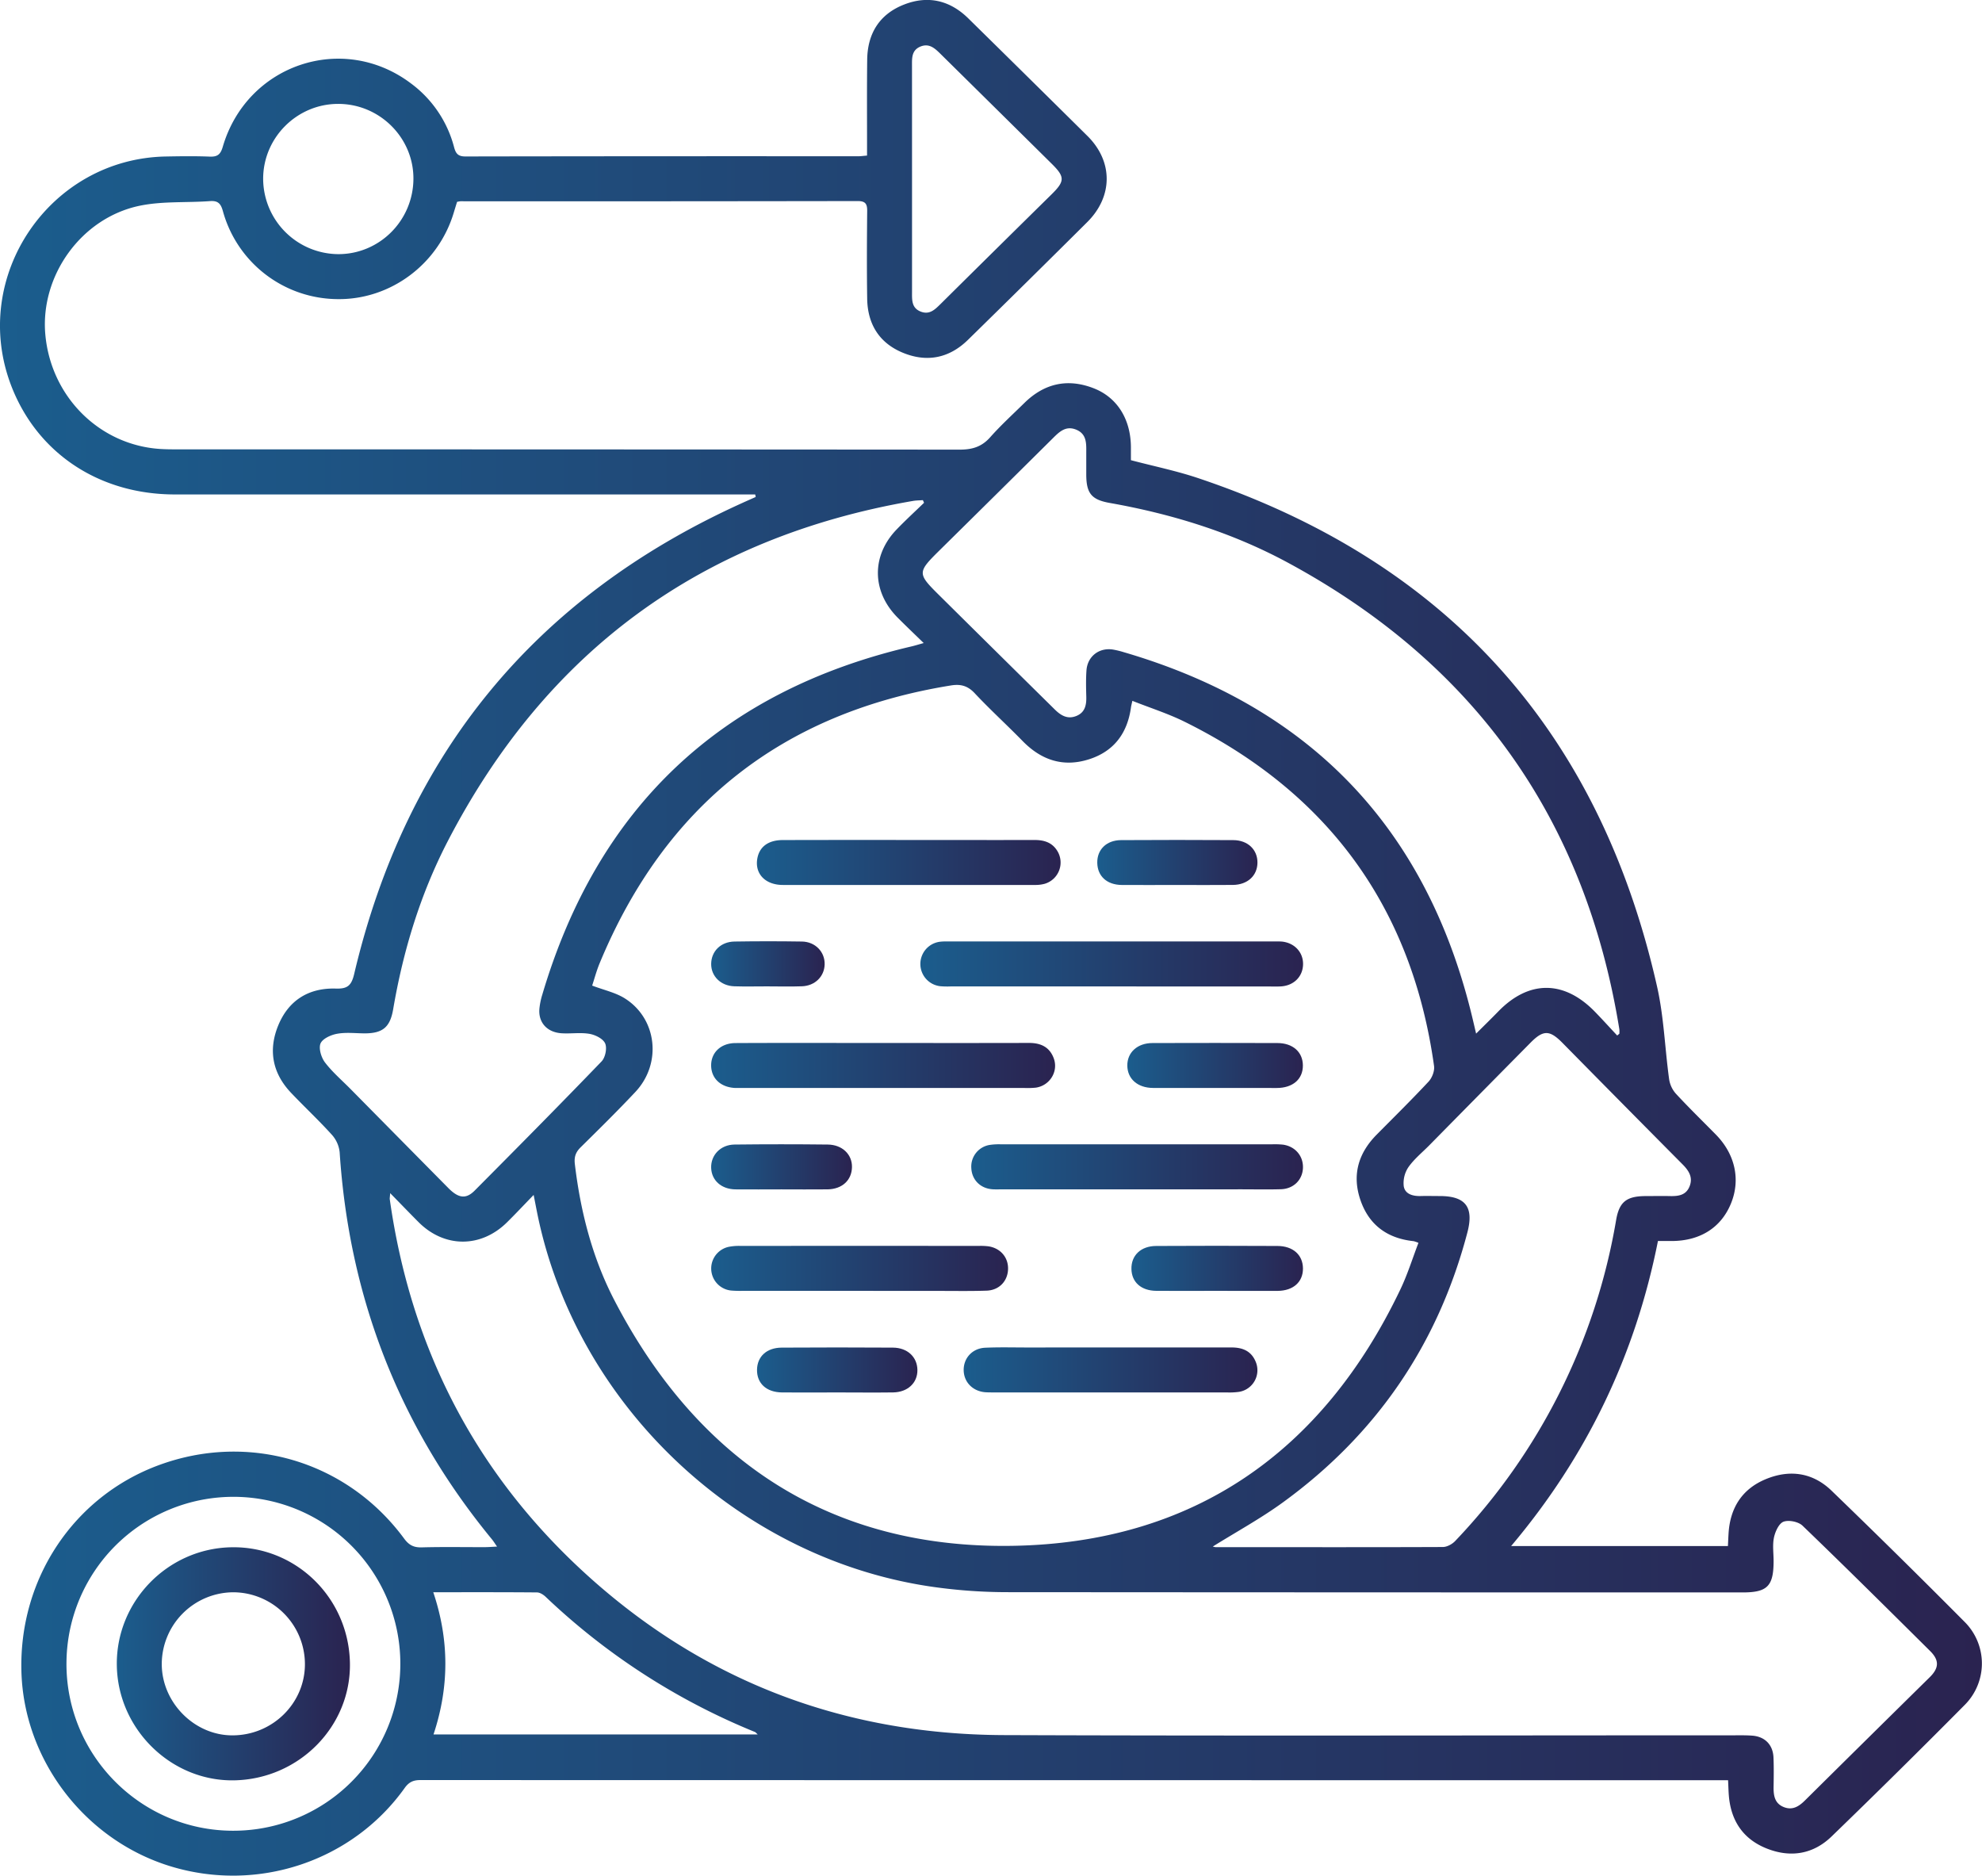
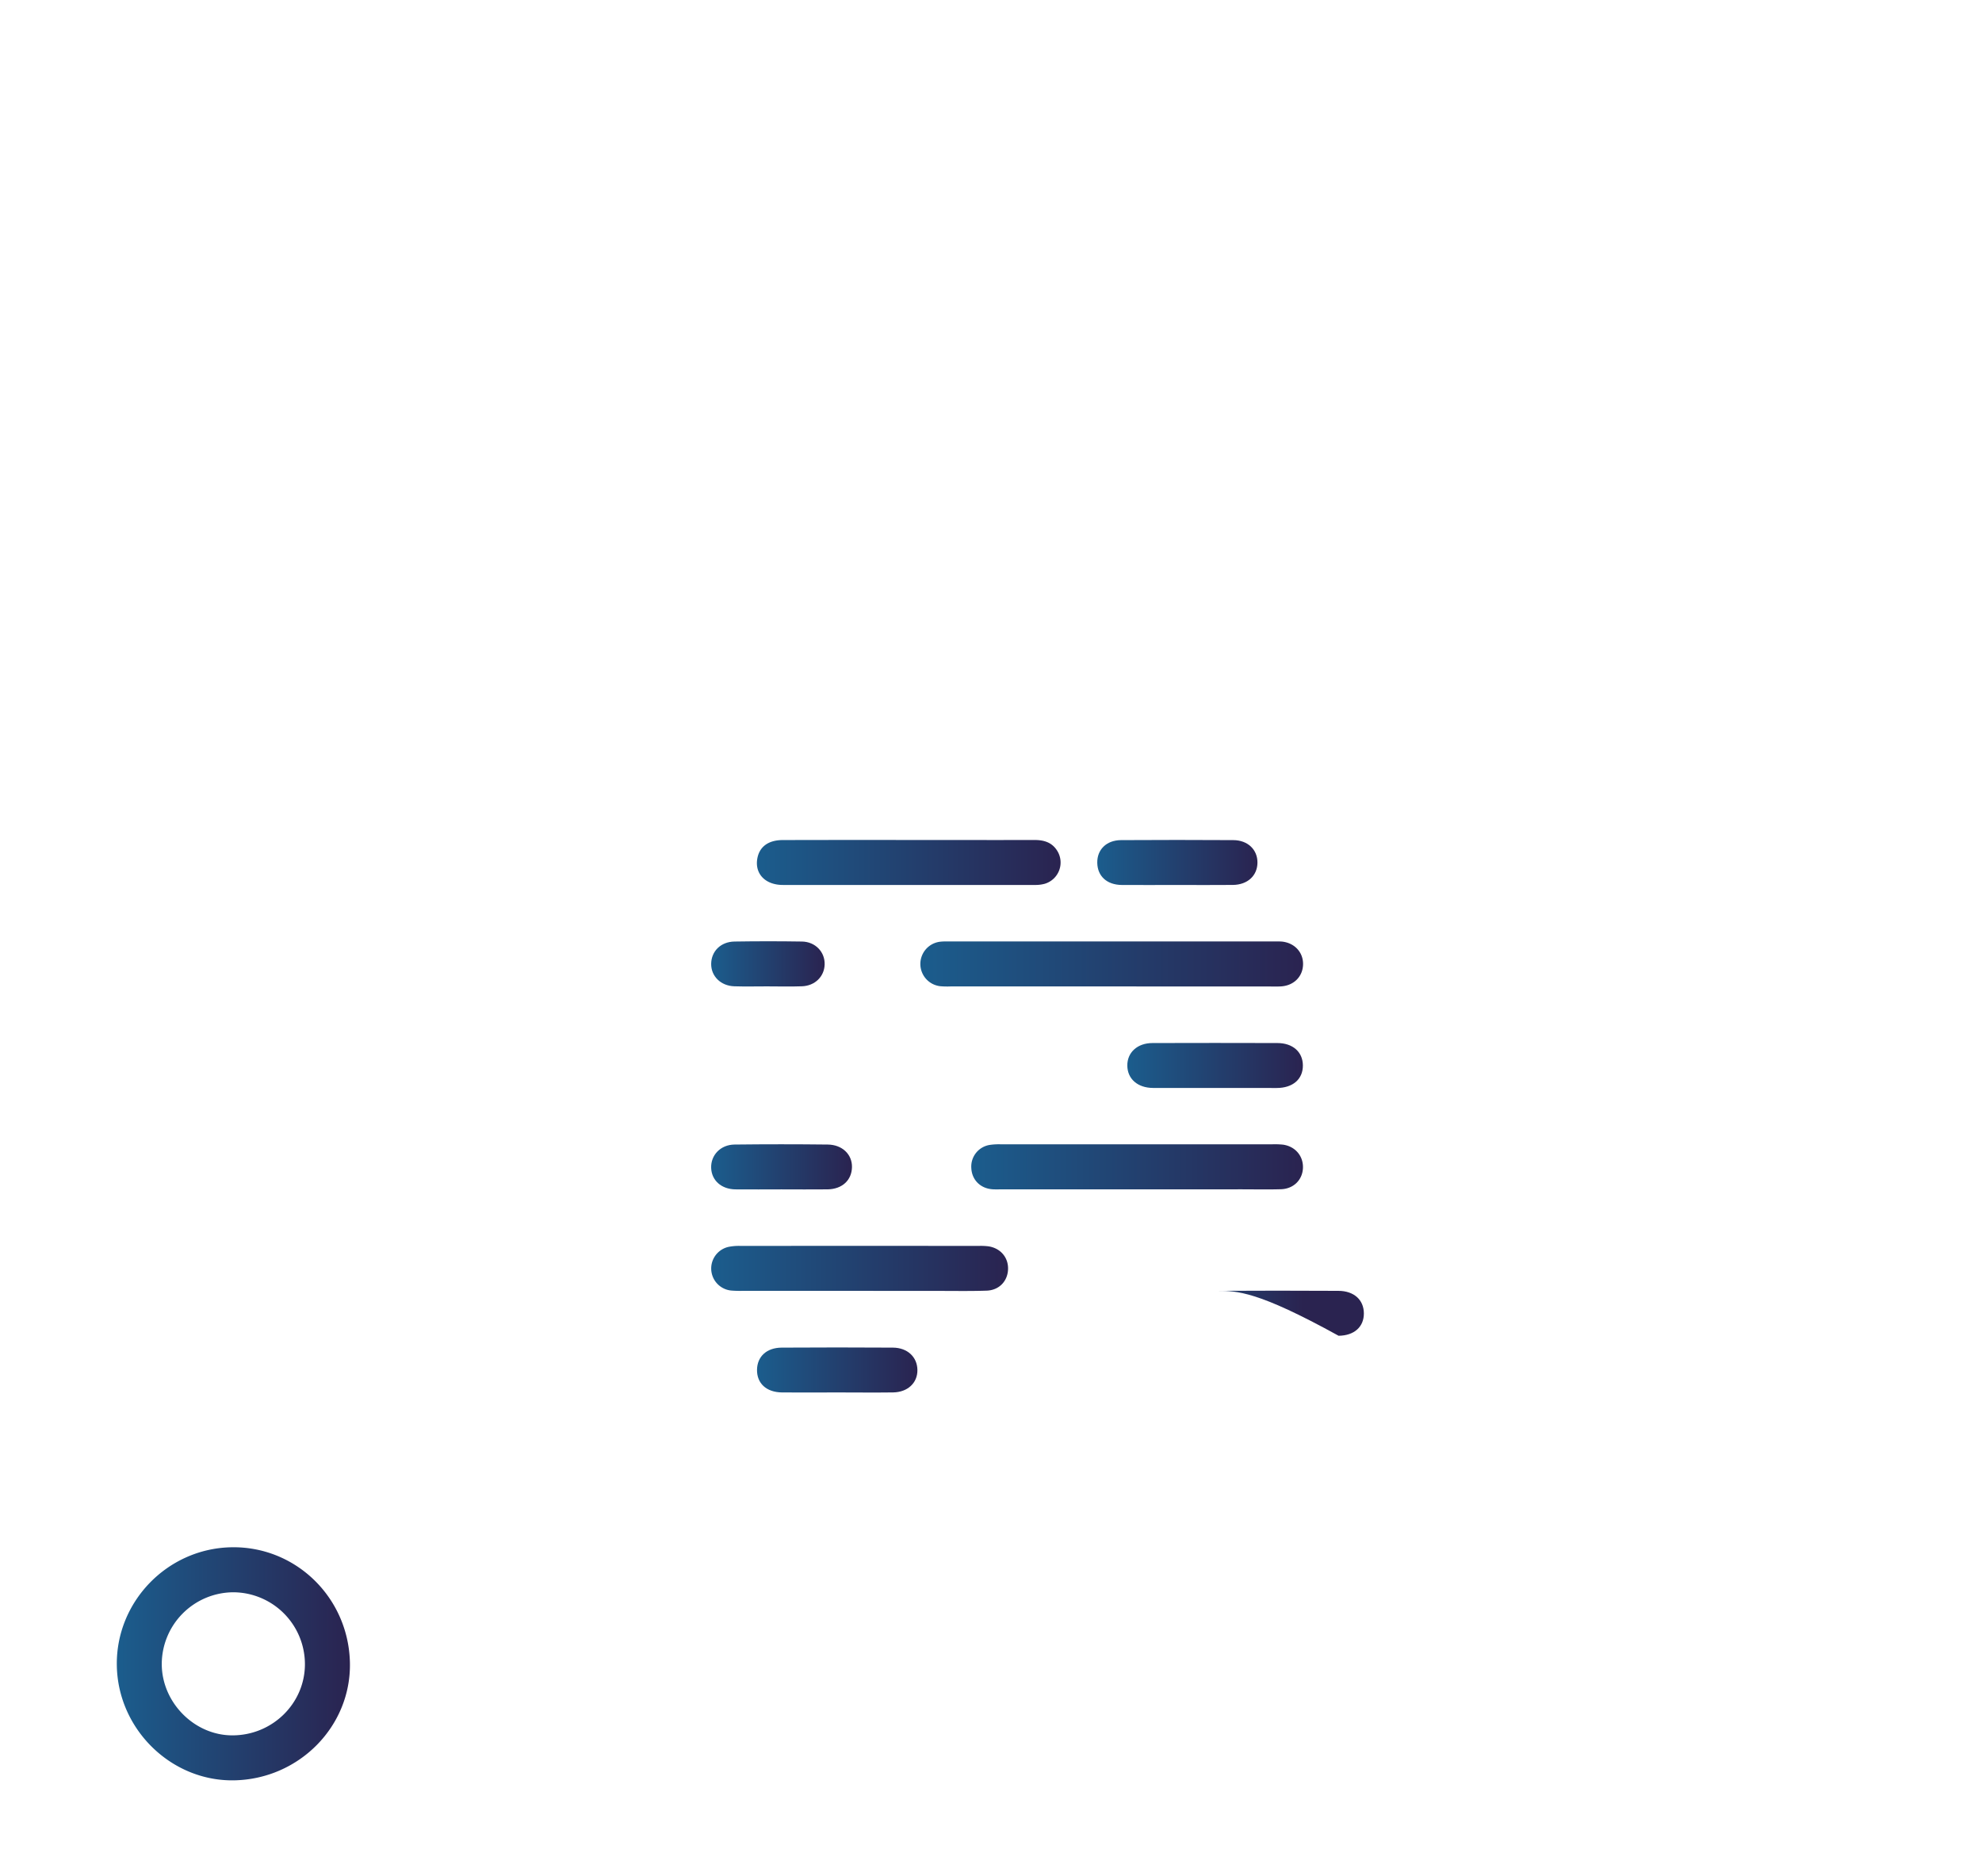
<svg xmlns="http://www.w3.org/2000/svg" xmlns:xlink="http://www.w3.org/1999/xlink" viewBox="0 0 1575.55 1490.92">
  <defs>
    <style>.cls-1{fill:url(#Dégradé_sans_nom_311);}.cls-2{fill:url(#Dégradé_sans_nom_311-2);}.cls-3{fill:url(#Dégradé_sans_nom_311-3);}.cls-4{fill:url(#Dégradé_sans_nom_311-4);}.cls-5{fill:url(#Dégradé_sans_nom_311-5);}.cls-6{fill:url(#Dégradé_sans_nom_311-6);}.cls-7{fill:url(#Dégradé_sans_nom_311-7);}.cls-8{fill:url(#Dégradé_sans_nom_311-8);}.cls-9{fill:url(#Dégradé_sans_nom_311-9);}.cls-10{fill:url(#Dégradé_sans_nom_311-10);}.cls-11{fill:url(#Dégradé_sans_nom_311-11);}.cls-12{fill:url(#Dégradé_sans_nom_311-12);}.cls-13{fill:url(#Dégradé_sans_nom_311-13);}.cls-14{fill:url(#Dégradé_sans_nom_311-14);}</style>
    <linearGradient id="Dégradé_sans_nom_311" y1="745.46" x2="1575.55" y2="745.46" gradientTransform="matrix(1, 0, 0, -1, 0, 1490.92)" gradientUnits="userSpaceOnUse">
      <stop offset="0" stop-color="#1b5d8d" />
      <stop offset="1" stop-color="#2a2350" />
    </linearGradient>
    <linearGradient id="Dégradé_sans_nom_311-2" x1="731.57" y1="724.72" x2="1035.79" y2="724.72" xlink:href="#Dégradé_sans_nom_311" />
    <linearGradient id="Dégradé_sans_nom_311-3" x1="565.31" y1="644.1" x2="838.73" y2="644.1" xlink:href="#Dégradé_sans_nom_311" />
    <linearGradient id="Dégradé_sans_nom_311-4" x1="772.11" y1="563.42" x2="1035.77" y2="563.42" xlink:href="#Dégradé_sans_nom_311" />
    <linearGradient id="Dégradé_sans_nom_311-5" x1="601.69" y1="805.41" x2="843.1" y2="805.41" xlink:href="#Dégradé_sans_nom_311" />
    <linearGradient id="Dégradé_sans_nom_311-6" x1="565.28" y1="482.75" x2="801.36" y2="482.75" xlink:href="#Dégradé_sans_nom_311" />
    <linearGradient id="Dégradé_sans_nom_311-7" x1="766.04" y1="402.08" x2="999.57" y2="402.08" xlink:href="#Dégradé_sans_nom_311" />
    <linearGradient id="Dégradé_sans_nom_311-8" x1="896.14" y1="644.09" x2="1035.71" y2="644.09" xlink:href="#Dégradé_sans_nom_311" />
    <linearGradient id="Dégradé_sans_nom_311-9" x1="899.41" y1="482.78" x2="1035.77" y2="482.78" xlink:href="#Dégradé_sans_nom_311" />
    <linearGradient id="Dégradé_sans_nom_311-10" x1="601.78" y1="402.04" x2="729.29" y2="402.04" xlink:href="#Dégradé_sans_nom_311" />
    <linearGradient id="Dégradé_sans_nom_311-11" x1="872.25" y1="805.4" x2="999.6" y2="805.4" xlink:href="#Dégradé_sans_nom_311" />
    <linearGradient id="Dégradé_sans_nom_311-12" x1="565.31" y1="563.48" x2="677.27" y2="563.48" xlink:href="#Dégradé_sans_nom_311" />
    <linearGradient id="Dégradé_sans_nom_311-13" x1="565.33" y1="724.77" x2="655.57" y2="724.77" xlink:href="#Dégradé_sans_nom_311" />
    <linearGradient id="Dégradé_sans_nom_311-14" x1="92.86" y1="168.48" x2="278.19" y2="168.48" xlink:href="#Dégradé_sans_nom_311" />
  </defs>
  <g id="Calque_2" data-name="Calque 2">
    <g id="Layer_1" data-name="Layer 1">
-       <path class="cls-1" d="M600.33,393H589q-225,0-450,0c-60.48,0-109.82-33.05-130.3-87C-24,219.69,39.47,126.07,131.86,124.39c11.63-.21,23.27-.38,34.88.09,6.17.25,8.57-1.74,10.35-7.82,19.15-65.5,95.39-91.14,149.49-50.43A91.88,91.88,0,0,1,361,117.13c1.35,5,3.23,7.24,8.93,7.23q156.11-.27,312.2-.15c2,0,4-.3,7.11-.55v-10c0-22.07-.14-44.13.12-66.2.25-20.87,9.79-36.23,29.36-43.86,19-7.42,36.36-3.38,51,11q47.52,46.71,94.86,93.6c20.34,20.26,20.18,48-.32,68.36q-47.24,47-94.84,93.61c-14.93,14.59-32.7,18.12-51.92,10.11-18.71-7.8-27.84-22.82-28.15-42.87-.35-23.25-.22-46.52,0-69.77.05-5.61-1.44-7.84-7.52-7.83q-157.89.26-315.78.16a22,22,0,0,0-2.71.48c-.8,2.59-1.74,5.6-2.65,8.63-12.32,41-50.32,69.21-92.37,68.67a95.19,95.19,0,0,1-91.15-70c-1.64-5.9-3.87-8.37-10.25-7.9-18.67,1.38-37.86-.08-56,3.71C64.58,173.24,32,219.05,36,265.54c4.31,49.77,43.2,88.46,91.83,91.34,3.87.23,7.75.28,11.62.28q311.75,0,623.5.22c10,0,17.48-2.27,24.2-9.86,8.49-9.57,18-18.23,27.15-27.22,15.84-15.57,34.32-19.75,55-11.73,18.84,7.29,29.54,24.64,29.7,46.74,0,3.53,0,7.06,0,10.46,18.3,4.82,36.12,8.46,53.24,14.19q296.19,99.26,365,404.13c5.43,24,6.21,49,9.57,73.52a22.34,22.34,0,0,0,5.24,11.51c10.31,11.17,21.21,21.78,31.88,32.62,15.43,15.68,19.85,36,12,55s-24.35,29.49-46.7,29.66c-3.53,0-7.07,0-11.28,0-18,90.65-56.45,171-116.72,242.46h172.35c.15-3.11.29-6.53.5-10,1.23-20.29,10.67-35.33,29.57-43.17,19.06-7.91,37.37-5.26,52.29,9.14q53.4,51.55,105.73,104.23a46.63,46.63,0,0,1,0,66.21q-52.26,52.71-105.62,104.34c-14.62,14.17-32.51,17.14-51.41,9.72-18.69-7.34-28.52-21.75-30.29-41.67-.34-3.81-.4-7.64-.65-12.69h-9.9q-514.82,0-1029.63-.12c-5.64,0-9.11,1.58-12.5,6.32-41.57,58.25-116.69,83.31-185.85,62.3-68.12-20.7-116.93-84.4-118.8-155-2-73.54,41.46-138.81,108.93-163.82,71.7-26.57,149.92-3.35,195.34,58.31,3.8,5.15,7.61,7.11,13.94,6.94,16.69-.46,33.39-.14,50.09-.18,2.84,0,5.68-.25,9.8-.44-1.87-2.67-2.89-4.35-4.12-5.85-73.61-89.46-113.44-192.17-121-307.64a24.65,24.65,0,0,0-6.14-13.79c-10.39-11.49-21.74-22.1-32.43-33.33-14.88-15.62-18.34-34-10.22-53.71,8.25-20,24.31-29.89,45.82-29.21,9.27.29,12.37-2.49,14.52-11.61q61.77-262.12,307.1-373.72c4-1.83,8-3.6,12.07-5.4C600.65,394.36,600.49,393.66,600.33,393Zm527.25,594.87a24.38,24.38,0,0,0-3.87-1.36c-20.63-2.17-35.24-12.6-42.12-32.27-7-20-2-37.5,12.8-52.43,13.85-14,27.87-27.79,41.29-42.18,2.75-3,4.83-8.4,4.3-12.29-17.62-126.24-84.28-217.21-198.23-273.64-13.17-6.52-27.34-11-41.6-16.66-.62,2.87-.94,4-1.09,5.12-2.81,20.46-13.4,34.94-33.3,41.32-20.52,6.57-38,.74-52.87-14.51-12.5-12.79-25.76-24.85-38-37.9-5.58-6-11.2-7.51-18.91-6.27Q554.8,577.28,476.73,765.47c-2.56,6.16-4.27,12.66-6,17.91,9.48,3.6,18.5,5.51,25.85,10.1C522.4,809.63,526.33,845.37,505,868c-14.08,15-28.76,29.42-43.39,43.87-4,3.91-5.32,7.72-4.64,13.42,4.52,37.94,13.95,74.62,31.57,108.49,66.56,127.92,172.1,197.36,316.54,194.89,143.23-2.45,246.09-74.15,308-203.56C1118.83,1013.17,1122.77,1000.36,1127.58,987.83ZM310.16,948.35c-.22,3.19-.43,4.07-.31,4.91,16.21,114.76,65.4,213,149.94,292.32,94.87,89,208.52,133.07,338.38,133.53,192.87.69,385.75.17,578.63.18,5.36,0,10.75-.14,16.09.25,10.06.73,16.47,7.23,16.9,17.31.33,7.74.21,15.5.09,23.25-.11,6.93.76,13.35,8.21,16.26,6.84,2.67,11.91-.54,16.69-5.28q49.56-49.08,99.25-98c7.46-7.38,7.64-13.5.27-20.81-33.64-33.38-67.27-66.77-101.43-99.63-3.28-3.15-10.88-4.69-15.07-3.15-3.67,1.35-6.6,7.82-7.61,12.51-1.28,6-.31,12.45-.31,18.71,0,20-4.93,25-24.62,25q-292.89,0-585.78-.21a422.18,422.18,0,0,1-54.34-3.72c-154.58-20.46-285.54-142.32-317.58-295.07-1-4.82-1.92-9.65-3.35-16.94-8.15,8.4-14.58,15.29-21.29,21.89-20.72,20.39-49.69,20.26-70.17-.25C325.64,964.29,318.66,957,310.16,948.35Zm975.39-125.3,1.73-1.43a21.93,21.93,0,0,0,0-3.44q-40.66-251.32-265-371.76c-43.94-23.5-91.18-38-140.21-46.68-14.45-2.57-18.51-7.69-18.57-22.45,0-6,0-11.92,0-17.88.07-7.31.24-14.66-8.25-18-7.86-3.07-12.9,1.54-17.94,6.55q-44.74,44.4-89.62,88.65c-18.78,18.55-18.85,18.94-.38,37.21q45.43,45,90.92,89.86c5,5,10.36,8.29,17.49,5.35,6.93-2.86,8-8.89,7.79-15.58-.18-6.85-.34-13.73.15-20.56.79-11.18,10-18.3,21-16.61a69,69,0,0,1,8.68,2.1Q1117.59,583.95,1171,811.32c.7,2.94,1.38,5.89,2.4,10.23,6.77-6.75,12.29-12.12,17.65-17.64,24.18-24.88,52-25,76.48-.07C1273.64,810.1,1279.53,816.64,1285.55,823.05Zm-551-423.44c-.31-.69-.62-1.39-.92-2.08-2.61.2-5.27.18-7.84.62Q473.32,441.68,355.6,669.24c-21.56,41.85-35.15,86.57-43.07,133-2.41,14.09-8.2,19-22.24,19.11-7.45,0-15.07-1-22.29.32-4.9.86-11.58,3.86-13.2,7.71s.53,11.08,3.48,15c5.92,7.76,13.5,14.24,20.41,21.24q38.93,39.45,77.89,78.86c8,8,13.91,8.72,20.75,1.83,33.81-34,67.58-68.11,100.86-102.65,3-3.09,4.5-10.5,2.88-14.27s-7.78-6.83-12.39-7.64c-7.23-1.27-14.87,0-22.29-.48-11.49-.75-18.5-8.55-17.62-19.32a56.69,56.69,0,0,1,2.31-11.36q66.26-223.74,293.51-276.8c2.72-.63,5.4-1.49,9.68-2.68-7.62-7.42-14.27-13.73-20.73-20.23-20.63-20.75-20.94-49.28-.66-70.17C719.89,413.44,727.32,406.62,734.56,399.61Zm229.53,829.62a11.83,11.83,0,0,0,2.14.48c60.23,0,120.47.15,180.7-.1,3.3,0,7.4-2.21,9.77-4.69a487.26,487.26,0,0,0,128-255.12c2.46-14.44,8.2-19,23.17-19.12,6.57,0,13.12-.14,19.69,0s12.71-.6,15.54-7.72-.54-12.43-5.51-17.43q-47.89-48.24-95.59-96.67c-10.16-10.28-15.19-10.34-25.32-.1q-40.25,40.71-80.41,81.49c-5.65,5.73-12.08,10.92-16.65,17.41a22.78,22.78,0,0,0-3.74,15.14c1,6.3,7.15,8,13.37,7.85,5.07-.14,10.14,0,15.21,0,20.59,0,27.33,8.77,22,29q-35.12,133.55-146.89,214.68C1002.09,1207,983,1217.45,964.09,1229.23Zm-911.25,93c-.15,73.14,59.22,132.78,132.28,132.89A132.7,132.7,0,1,0,52.84,1322.28Zm291.76,56.34H602.32c-1.31-1.18-1.67-1.72-2.18-1.93a531.66,531.66,0,0,1-166.4-107.46c-1.81-1.71-4.54-3.45-6.86-3.47-27-.24-54.09-.15-82.46-.15C357.18,1303.55,357.21,1340.7,344.6,1378.62ZM725,141.7V232c0,6.31-.49,12.88,7.09,15.73,6.92,2.6,11.14-1.74,15.49-6Q791.72,198,836,154.41c10.52-10.38,10.59-13.8.18-24.11Q792,86.6,747.8,43c-4.6-4.55-9.17-8.95-16.33-5.9-6.93,3-6.5,9.27-6.5,15.26Q725,97,725,141.7ZM268.8,82.58c-32.85,0-59.75,27-59.61,59.81A60.13,60.13,0,0,0,269.09,202c32.78-.05,59.41-26.84,59.55-59.92C328.78,109.42,301.74,82.53,268.8,82.58Z" />
      <path class="cls-2" d="M884.35,784.05H755.6a65.28,65.28,0,0,1-8-.16,17.8,17.8,0,0,1-.38-35.37,36.72,36.72,0,0,1,5.35-.22l262,0a44.4,44.4,0,0,1,4.47.09c9.8,1,16.74,8.24,16.8,17.61.06,9.85-7,17.25-17.3,18-3.26.22-6.55.09-9.83.09Z" />
-       <path class="cls-3" d="M701.79,829c38.74,0,77.49.07,116.23-.05,9.33,0,16.35,3.25,19.66,12.28,3.81,10.43-3.18,21.68-14.3,23.27a63.23,63.23,0,0,1-8.93.26l-224.41,0c-1.79,0-3.58,0-5.36,0-11.65-.43-19.3-7.5-19.37-17.87s7.77-17.79,19.36-17.83C623.71,828.86,662.75,829,701.79,829Z" />
      <path class="cls-4" d="M903,945.34H795.8c-2.38,0-4.78.1-7.15-.09-9.44-.77-16.09-7.56-16.52-16.76A17.39,17.39,0,0,1,786.86,910a49.78,49.78,0,0,1,8.9-.46q107.67,0,215.35,0a61.63,61.63,0,0,1,8.92.28c9.7,1.42,16.12,9.14,15.72,18.59s-7.51,16.52-17.46,16.82c-10.41.32-20.85.08-31.27.08Z" />
      <path class="cls-5" d="M723.2,667.65c33.06,0,66.11.07,99.17,0,7.32,0,13.59,1.78,17.77,8.15a17.61,17.61,0,0,1-9.75,26.68,28.46,28.46,0,0,1-7.93.91q-100.07.07-200.12,0c-13.65,0-22-8.46-20.48-20,1.33-10,8.48-15.66,20.38-15.69Q672.71,667.58,723.2,667.65Z" />
      <path class="cls-6" d="M683.36,1026h-92.9a88.33,88.33,0,0,1-8.92-.21A17.61,17.61,0,0,1,579,991.08a42.22,42.22,0,0,1,9.74-.79q94.69-.07,189.38,0a47.47,47.47,0,0,1,8,.38c9.41,1.62,15.47,8.94,15.21,18.07-.27,9.53-7.05,16.77-17.05,17.11-12.79.44-25.6.2-38.41.21Q714.63,1026.07,683.36,1026Z" />
-       <path class="cls-7" d="M882.47,1071q48.27,0,96.54,0c8.82,0,15.76,2.85,19.25,11.54A17.39,17.39,0,0,1,985,1106.28a56.09,56.09,0,0,1-9.8.46q-92.52,0-185,0c-2.38,0-4.78,0-7.14-.16-9.86-.86-16.8-8-17-17.37-.2-9.7,6.88-17.59,17.22-18,11.3-.5,22.64-.18,34-.18Q849.85,1071,882.47,1071Z" />
      <path class="cls-8" d="M965.7,864.73c-16.38,0-32.77.08-49.15,0-12.24-.08-20.28-7.17-20.41-17.69s8-18,20.05-18q49.59-.15,99.19,0c12.33,0,20.23,7.12,20.32,17.73.09,11-8,18-20.86,18C998.46,864.79,982.08,864.73,965.7,864.73Z" />
-       <path class="cls-9" d="M967.42,1026c-16.09,0-32.17.12-48.26,0-12-.11-19.48-6.83-19.75-17.24-.28-10.83,7.39-18.36,19.59-18.43q48.25-.27,96.51,0c12.41.05,20.17,7.15,20.25,17.85s-7.61,17.73-20.09,17.85C999.59,1026.14,983.51,1026,967.42,1026Z" />
+       <path class="cls-9" d="M967.42,1026q48.25-.27,96.51,0c12.41.05,20.17,7.15,20.25,17.85s-7.61,17.73-20.09,17.85C999.59,1026.14,983.51,1026,967.42,1026Z" />
      <path class="cls-10" d="M665.31,1106.75c-14.6,0-29.19.16-43.78,0-12.41-.18-19.94-7.31-19.75-18.1.19-10.42,7.63-17.44,19.56-17.52q44.24-.28,88.46,0c11.61.08,19.35,7.49,19.48,17.76s-7.7,17.66-19.3,17.85C695.09,1106.94,680.2,1106.75,665.31,1106.75Z" />
      <path class="cls-11" d="M935.46,703.4c-14.59,0-29.18.11-43.77,0-11.81-.11-19.23-7-19.44-17.55s7.28-18,18.83-18.1q44.65-.27,89.32,0c11.53.06,19.28,7.6,19.19,17.93s-7.84,17.54-19.47,17.69C965.23,703.54,950.34,703.39,935.46,703.4Z" />
      <path class="cls-12" d="M621.17,945.35c-12.21,0-24.42.12-36.62,0-11.11-.15-18.84-7.12-19.23-16.95-.4-10.19,7.4-18.55,18.55-18.68q37.07-.43,74.14,0c11.57.13,19.44,7.88,19.25,17.95-.19,10.43-7.84,17.52-19.46,17.67C645.59,945.48,633.38,945.35,621.17,945.35Z" />
      <path class="cls-13" d="M609.7,784c-8.64,0-17.29.21-25.93-.06-10.79-.33-18.55-8-18.44-17.85.11-10,7.6-17.56,18.55-17.73q26.82-.42,53.65,0c10.68.19,18.33,8.37,18,18.29-.29,9.59-7.77,16.95-18.13,17.28C628.19,784.27,618.94,784,609.7,784Z" />
      <path class="cls-14" d="M186.29,1415.06c-50,1-92.55-40.45-93.42-91.18-.87-50.53,39.86-92.84,90.53-94.05,51.31-1.23,93.6,39.66,94.76,91.61C279.28,1371.88,238,1414,186.29,1415.06Zm-.94-149.47a57.19,57.19,0,0,0-56.76,57c0,30.58,25.9,56.77,56.16,56.72,32,0,57.88-25.66,57.64-57A57.19,57.19,0,0,0,185.35,1265.59Z" />
    </g>
  </g>
</svg>